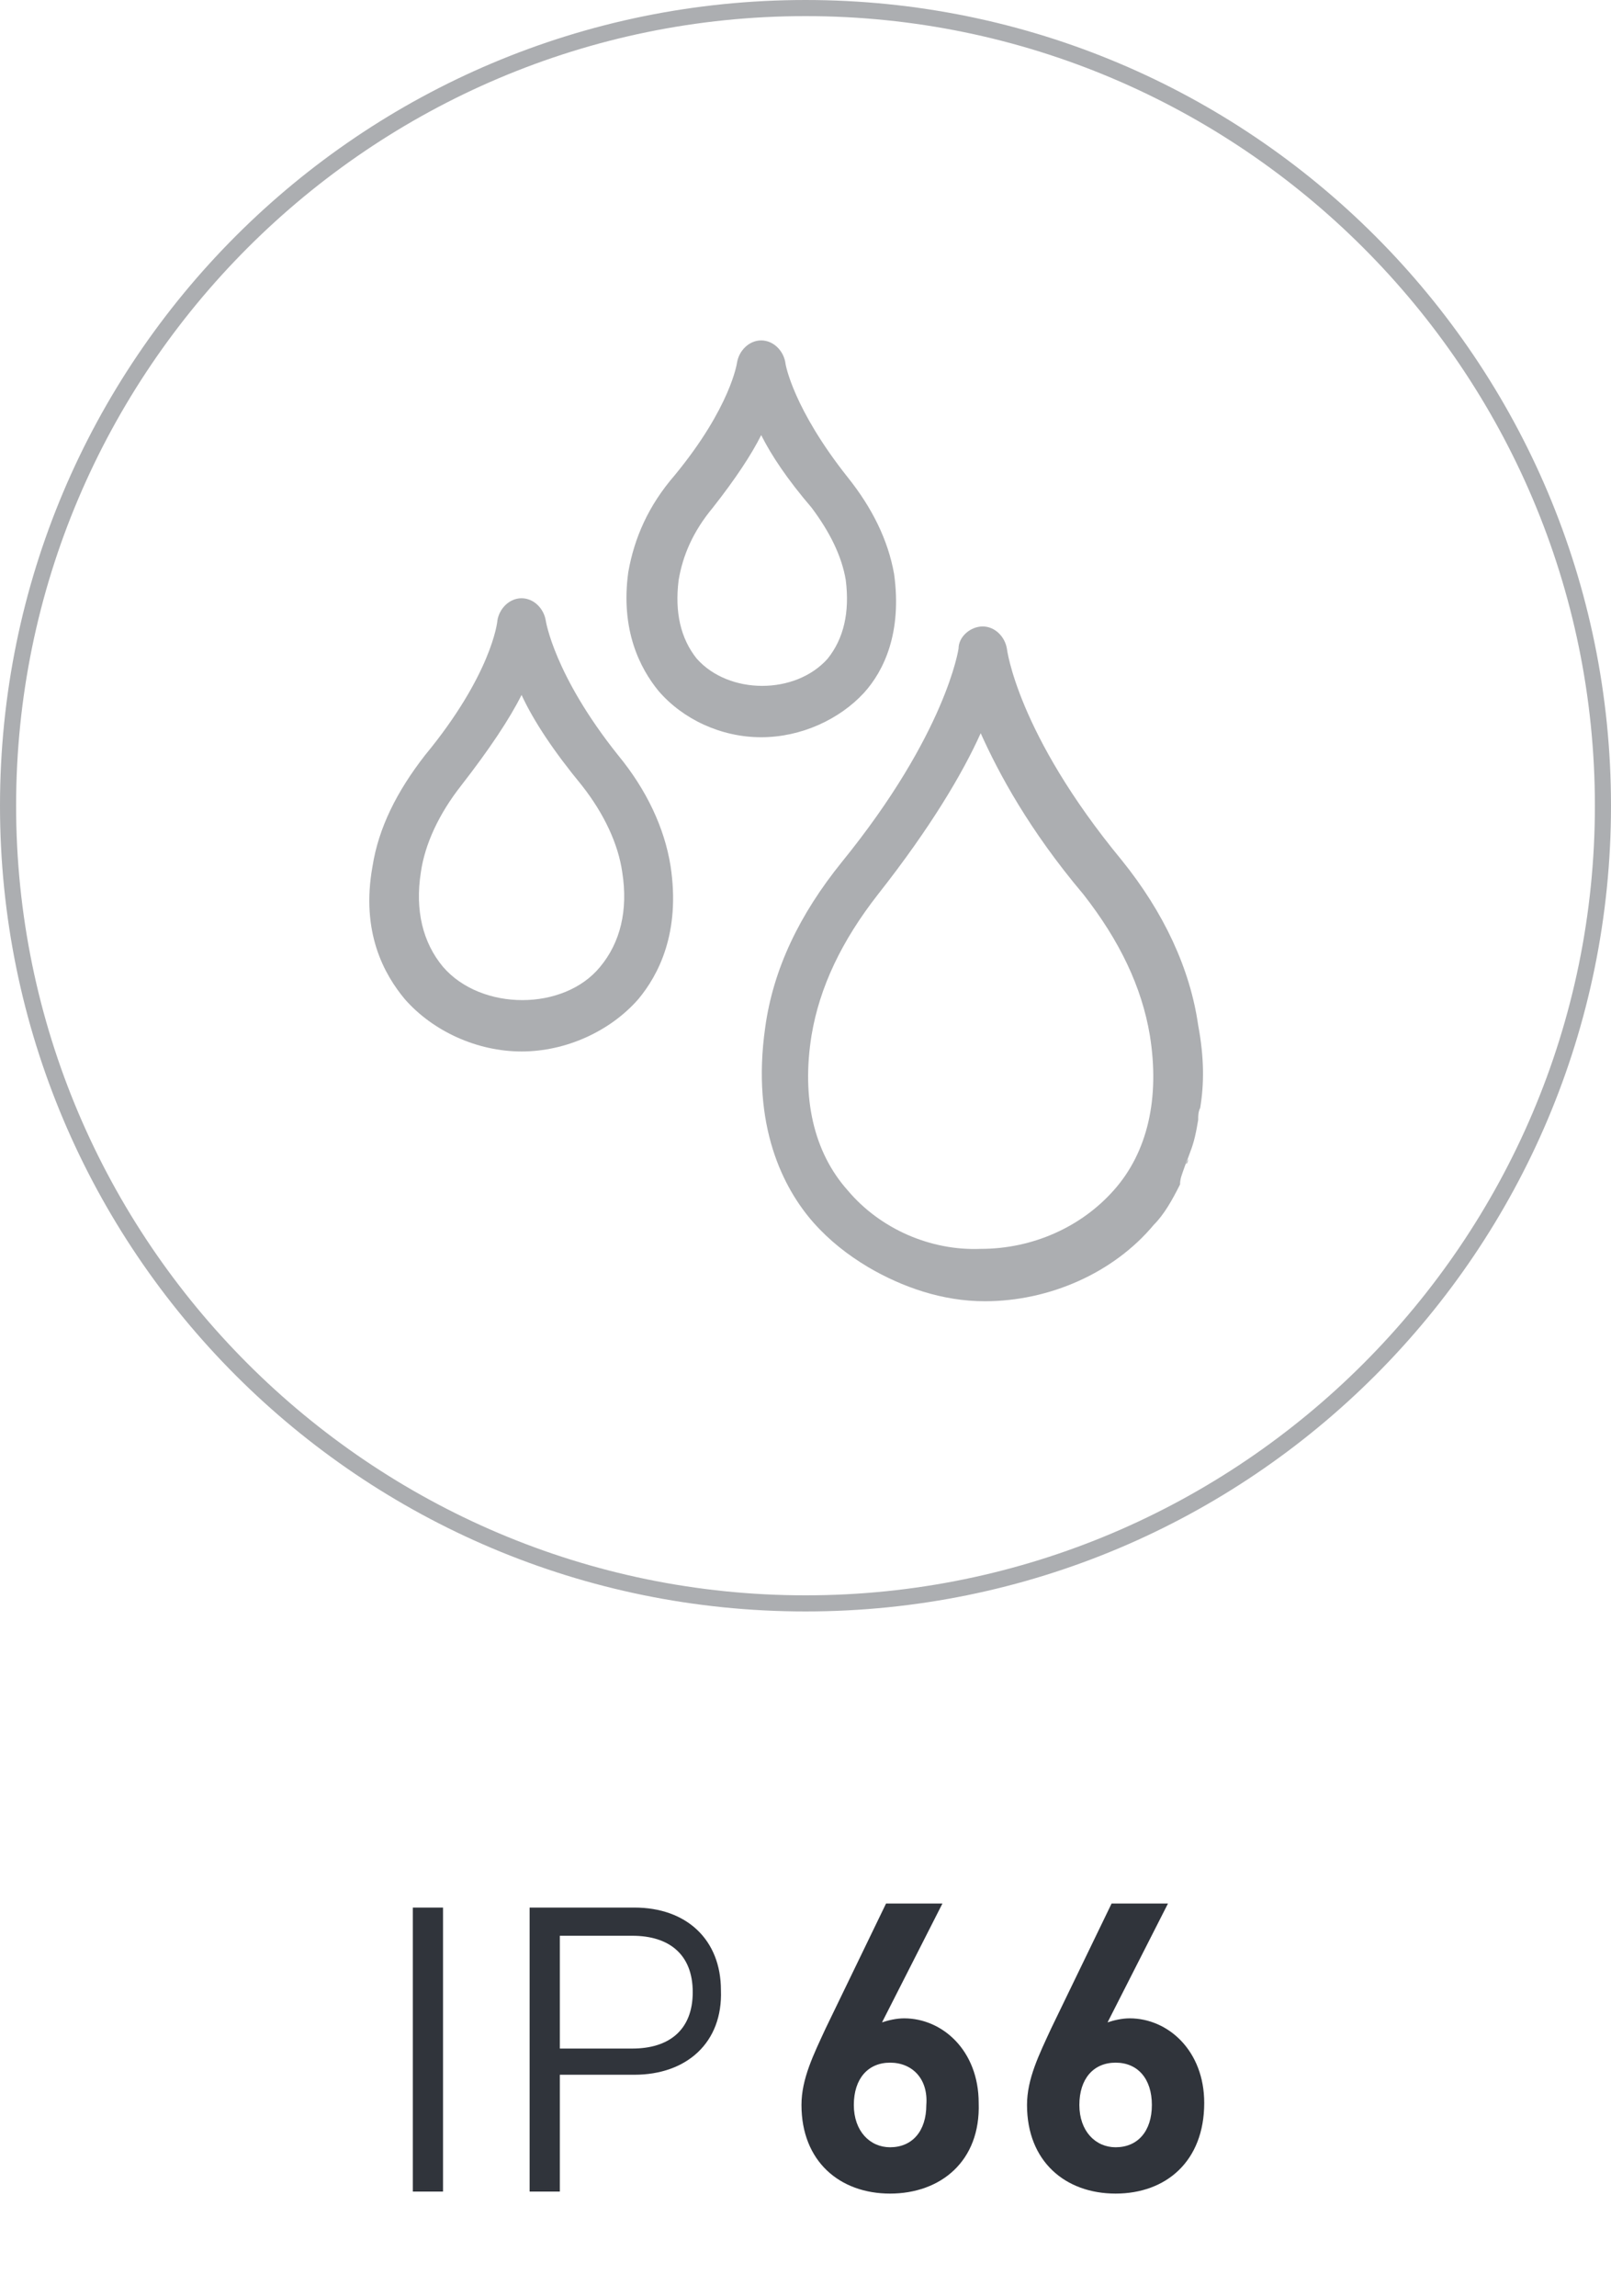
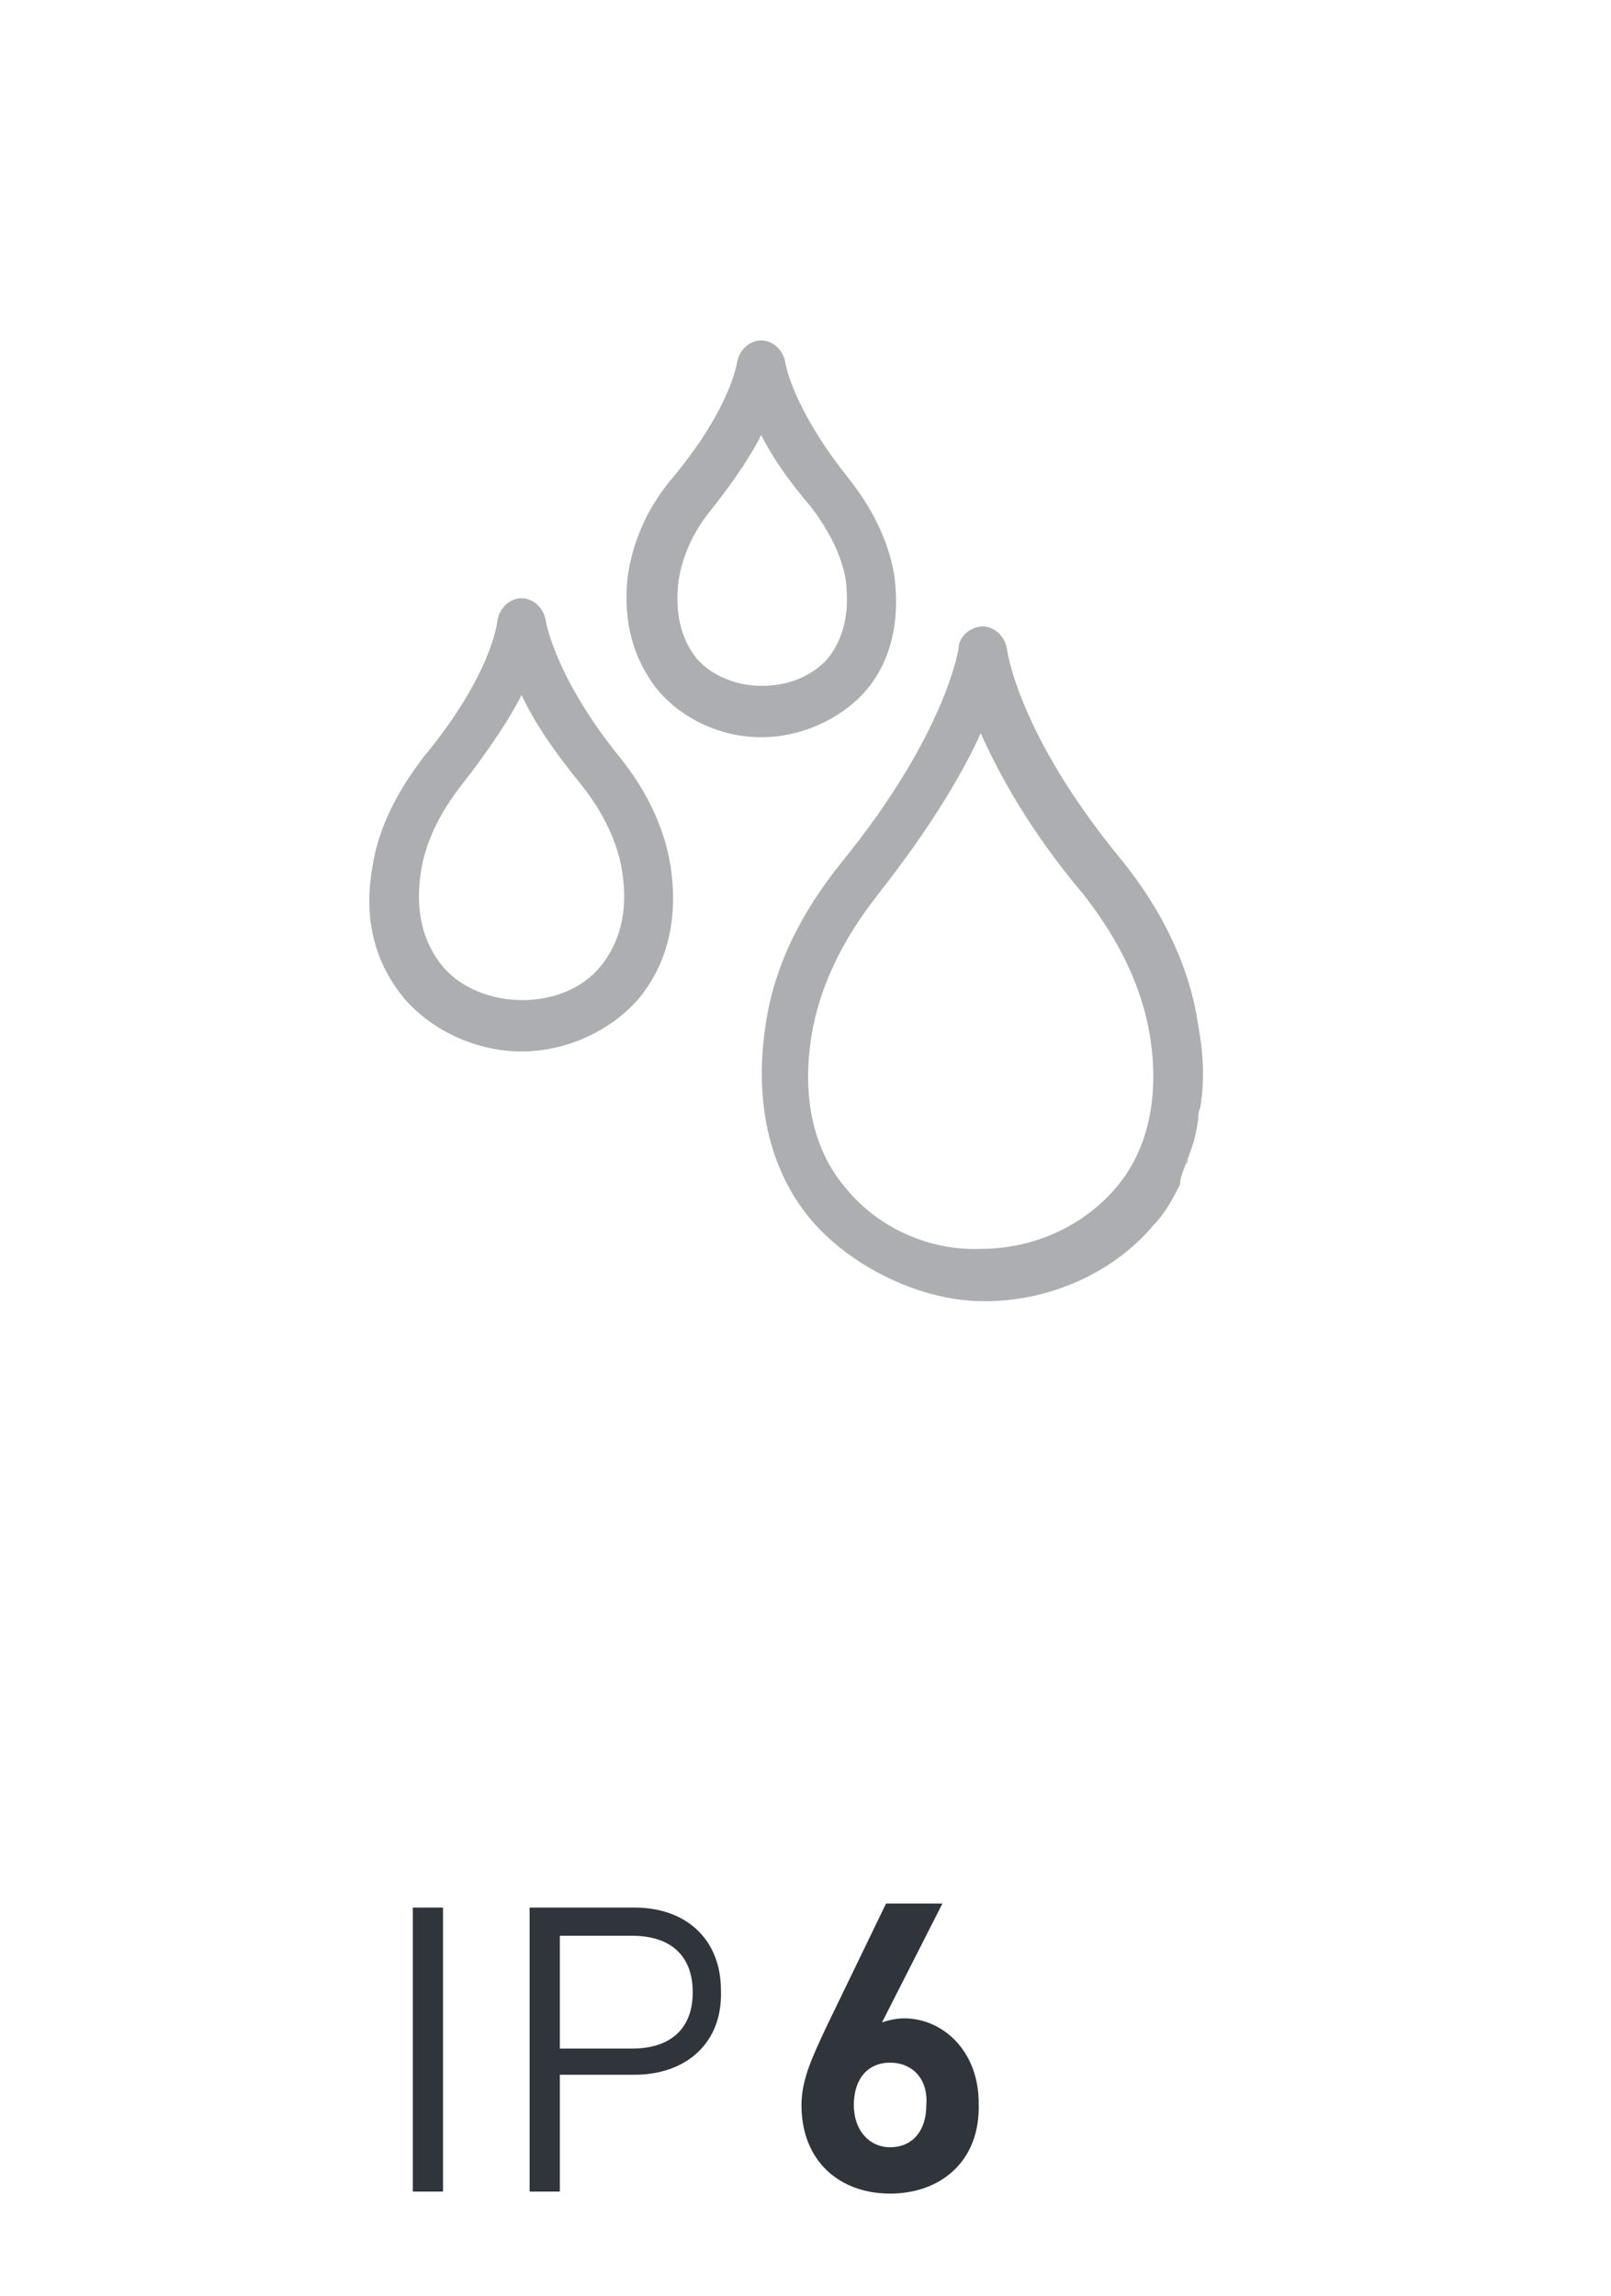
<svg xmlns="http://www.w3.org/2000/svg" version="1.1" id="Слой_1" x="0px" y="0px" viewBox="0 0 80 114" style="enable-background:new 0 0 80 114;" xml:space="preserve">
  <style type="text/css">
	.st0{fill:#ACAEB1;}
	.st1{enable-background:new    ;}
	.st2{fill:#30343B;}
</style>
  <g>
-     <path class="st0" d="M40,80C17.9,80,0,62.1,0,40S17.9,0,40,0s40,17.9,40,40S62.1,80,40,80z M40,0.8C18.4,0.8,0.8,18.4,0.8,40   S18.4,79.2,40,79.2S79.2,61.6,79.2,40S61.6,0.8,40,0.8z" />
    <path class="st0" d="M25.9,52.2c-2.2,0-4.4-1-5.8-2.6c-1-1.2-2.2-3.3-1.6-6.6c0.3-1.9,1.2-3.7,2.6-5.5c3.3-4,3.6-6.6,3.6-6.7   c0.1-0.6,0.6-1.1,1.2-1.1s1.1,0.5,1.2,1.1c0,0,0.4,2.7,3.6,6.7c1.4,1.7,2.3,3.6,2.6,5.5c0.5,3.3-0.6,5.4-1.6,6.6   C30.3,51.2,28.1,52.2,25.9,52.2z M25.9,34.5c-0.6,1.2-1.6,2.7-3,4.5c-1.1,1.4-1.8,2.9-2,4.3C20.6,45.2,21,46.8,22,48   c1.9,2.2,6,2.2,7.8,0c1-1.2,1.4-2.8,1.1-4.7c-0.2-1.4-0.9-2.9-2-4.3C27.5,37.3,26.5,35.8,25.9,34.5z" />
    <path class="st0" d="M37.8,36.6c-2,0-3.9-0.9-5.1-2.3c-0.9-1.1-1.9-3-1.5-5.9c0.3-1.7,1-3.3,2.3-4.8c2.8-3.4,3.1-5.6,3.1-5.6   c0.1-0.6,0.6-1.1,1.2-1.1l0,0c0.6,0,1.1,0.5,1.2,1.1c0,0.1,0.4,2.3,3.1,5.7c1.2,1.5,2,3.1,2.3,4.8c0.4,2.9-0.5,4.8-1.5,5.9   C41.7,35.7,39.8,36.6,37.8,36.6z M37.8,21.6c-0.5,1-1.3,2.2-2.4,3.6c-1,1.2-1.5,2.4-1.7,3.6c-0.2,1.6,0.1,2.9,0.9,3.9   c1.6,1.8,4.9,1.8,6.5,0c0.8-1,1.1-2.3,0.9-3.9c-0.2-1.2-0.8-2.4-1.7-3.6C39.1,23.8,38.3,22.6,37.8,21.6z" />
    <path class="st0" d="M58.8,58c0.1-0.3,0.2-0.5,0.3-0.8c0.2-0.5,0.3-1,0.4-1.6c0-0.2,0-0.4,0.1-0.6c0.2-1.2,0.2-2.5-0.1-4.1   c-0.4-2.8-1.7-5.6-3.8-8.2C50.5,36.4,50,32.2,50,32.2c-0.1-0.6-0.6-1.1-1.2-1.1l0,0c-0.6,0-1.2,0.5-1.2,1.1c0,0-0.6,4.2-5.8,10.6   c-2.1,2.6-3.4,5.3-3.8,8.2c-0.7,4.9,0.9,8,2.4,9.7c0.8,0.9,1.7,1.6,2.7,2.2l0,0c1.7,1,3.7,1.7,5.8,1.7c3.2,0,6.4-1.4,8.4-3.8   c0.5-0.5,0.9-1.2,1.3-2C58.6,58.5,58.7,58.3,58.8,58z M58.9,57.8c0-0.1,0.1-0.2,0.1-0.3C59,57.6,59,57.7,58.9,57.8z M59.6,55.2   c0,0.1,0,0.2,0,0.3C59.6,55.4,59.6,55.3,59.6,55.2z M42.1,59.1c-1.7-1.9-2.3-4.6-1.8-7.7c0.4-2.4,1.5-4.7,3.3-7   c2.6-3.3,4.2-6,5.1-8c0.9,2,2.4,4.8,5.1,8c1.8,2.3,2.9,4.6,3.3,7c0.5,3.1-0.1,5.8-1.8,7.7c-1.6,1.8-4,2.9-6.6,2.9   C46.2,62.1,43.7,61,42.1,59.1z M58.1,59.5c0-0.1,0.1-0.1,0.1-0.2C58.1,59.4,58.1,59.4,58.1,59.5z" />
  </g>
  <g>
    <g class="st1">
      <path class="st2" d="M20.5,108.8V94.7H22v14.1C22,108.8,20.5,108.8,20.5,108.8z" />
    </g>
    <g class="st1">
      <path class="st2" d="M31.5,103h-3.7v5.8h-1.5V94.7h5.2c2.6,0,4.3,1.6,4.3,4.1C35.9,101.4,34.1,103,31.5,103z M31.4,96.1h-3.6v5.6    h3.6c1.8,0,3-0.9,3-2.8C34.4,97,33.2,96.1,31.4,96.1z" />
    </g>
    <g>
      <path class="st2" d="M44.2,108.9c-2.5,0-4.4-1.6-4.4-4.4c0-1.3,0.6-2.5,1.2-3.8l3-6.2h2.8l-3,5.9c0.3-0.1,0.7-0.2,1.1-0.2    c1.9,0,3.7,1.6,3.7,4.2C48.7,107.3,46.7,108.9,44.2,108.9z M44.2,102.4c-1.1,0-1.8,0.8-1.8,2.1s0.8,2.1,1.8,2.1    c1.1,0,1.8-0.8,1.8-2.1C46.1,103.2,45.3,102.4,44.2,102.4z" />
-       <path class="st2" d="M55.4,108.9c-2.5,0-4.4-1.6-4.4-4.4c0-1.3,0.6-2.5,1.2-3.8l3-6.2H58l-3,5.9c0.3-0.1,0.7-0.2,1.1-0.2    c1.9,0,3.7,1.6,3.7,4.2C59.8,107.3,57.9,108.9,55.4,108.9z M55.4,102.4c-1.1,0-1.8,0.8-1.8,2.1s0.8,2.1,1.8,2.1    c1.1,0,1.8-0.8,1.8-2.1C57.2,103.2,56.5,102.4,55.4,102.4z" />
    </g>
  </g>
</svg>